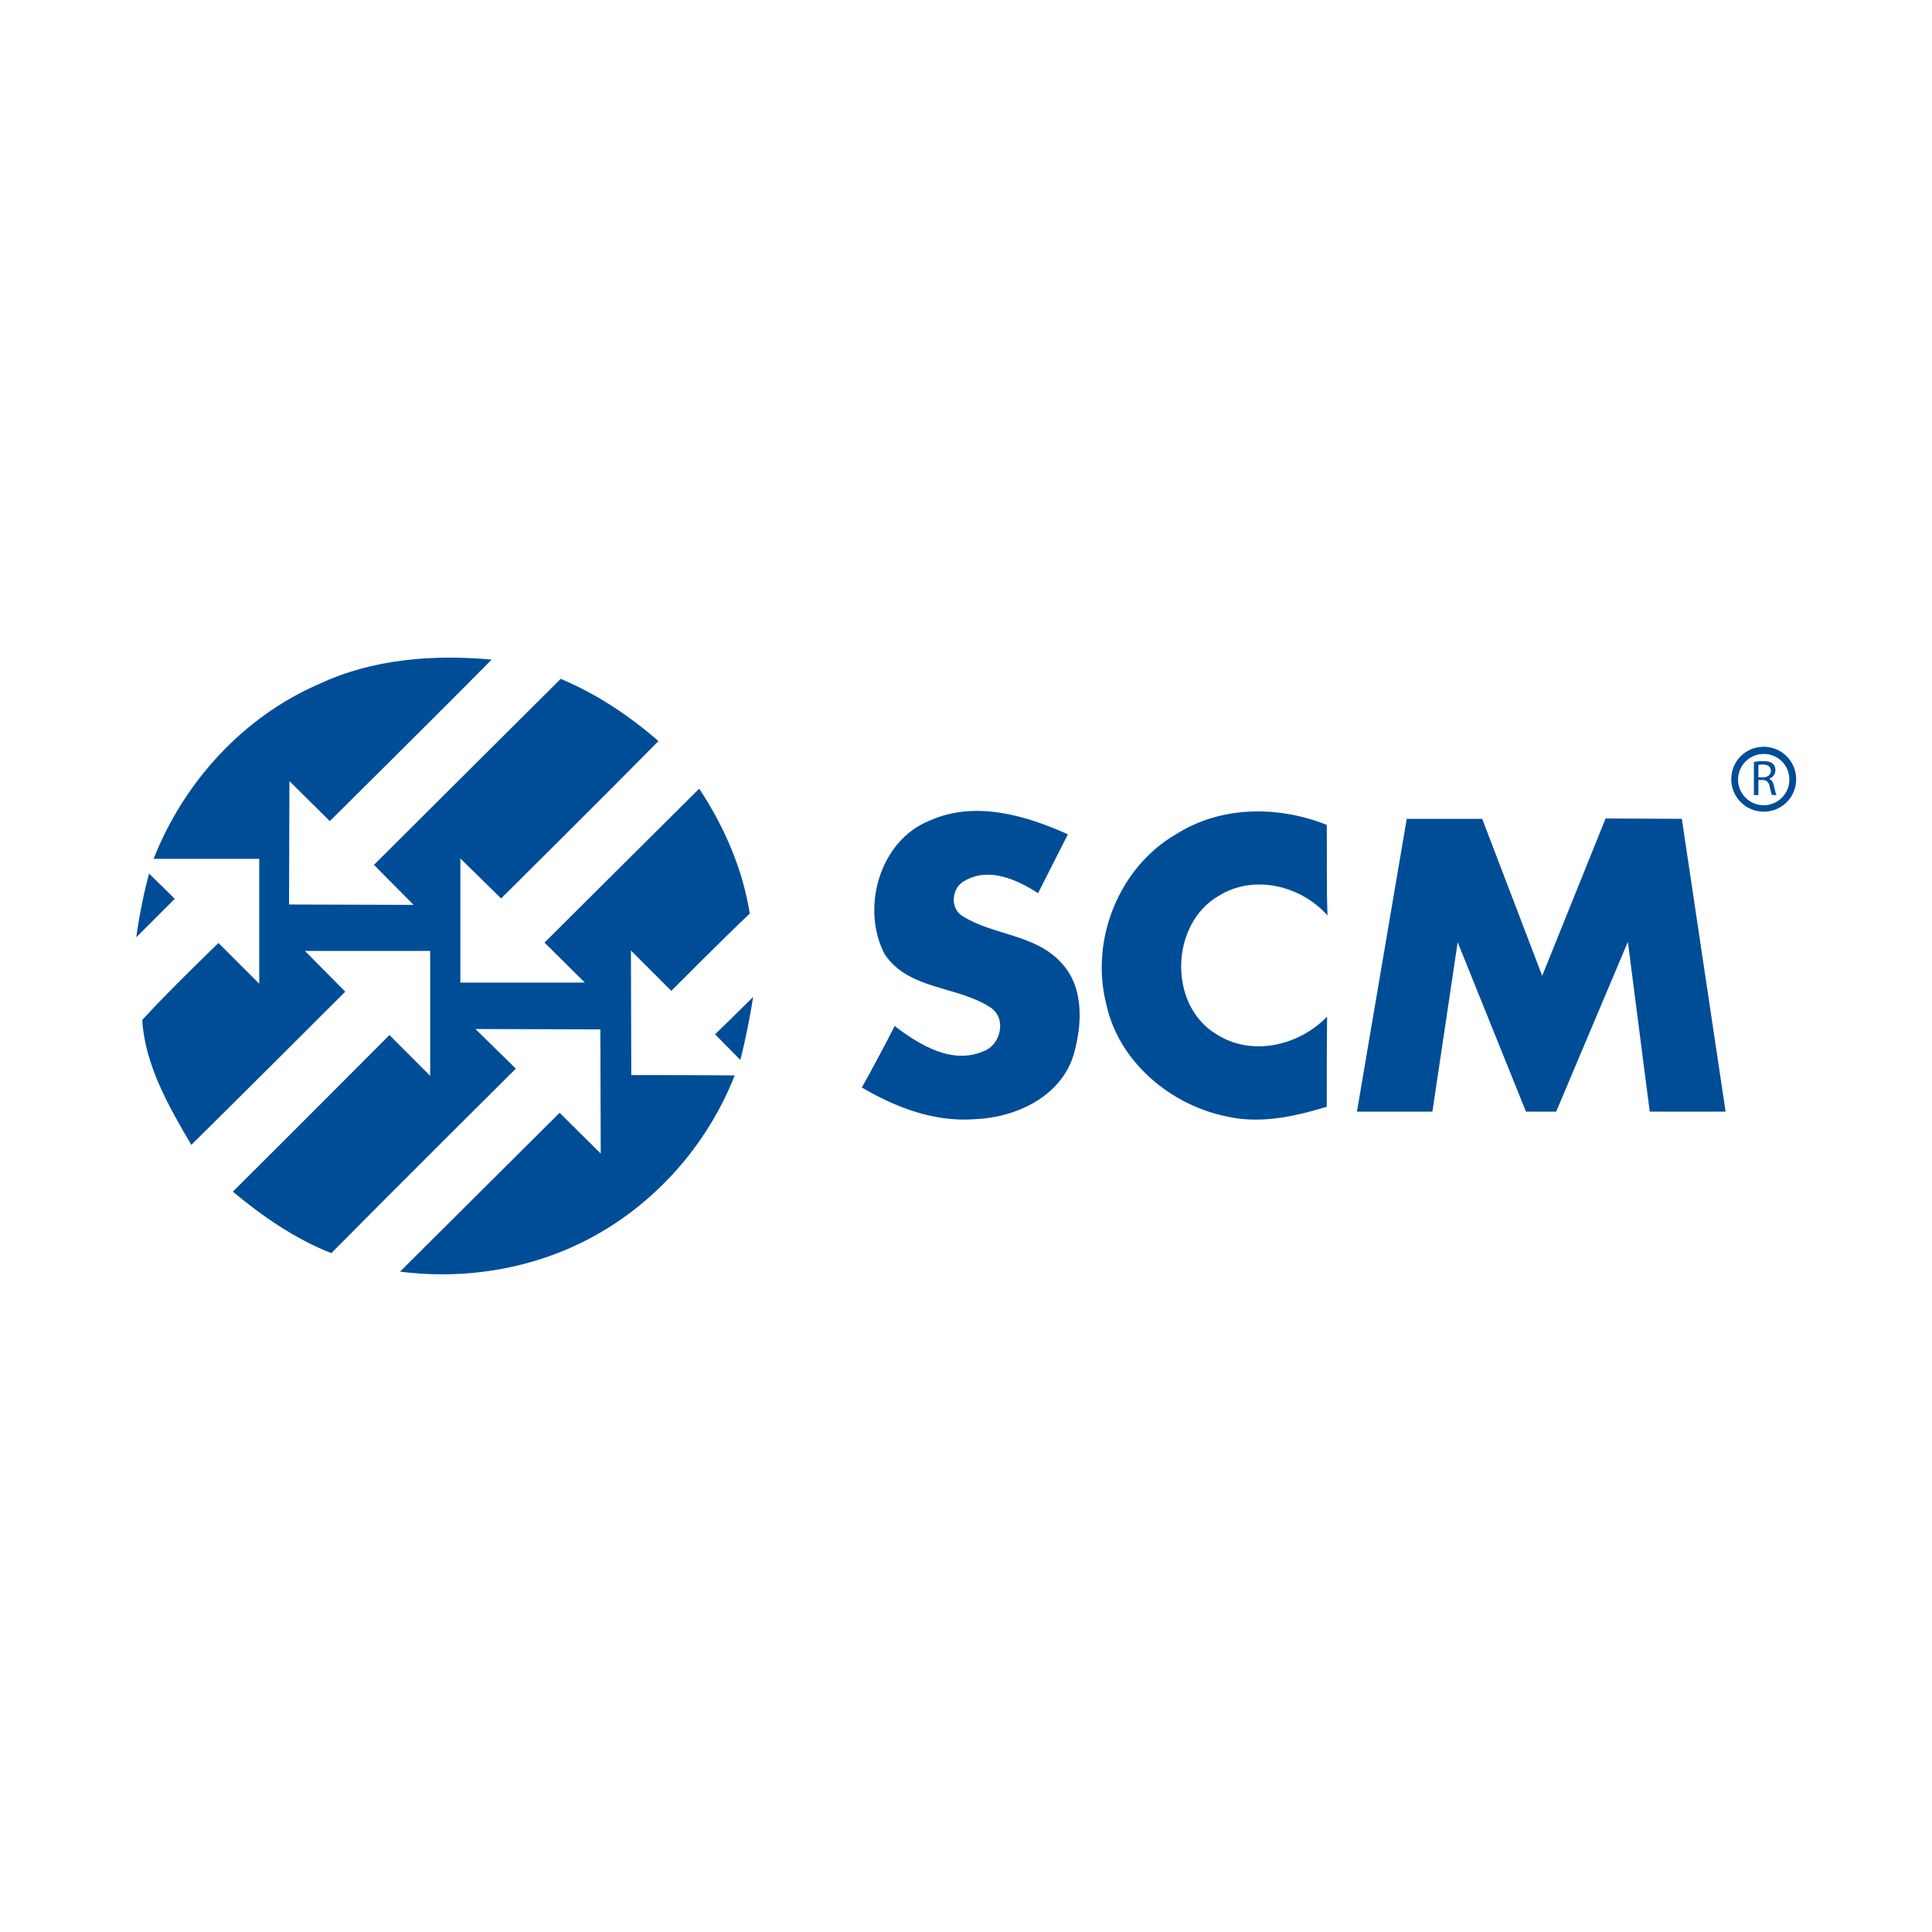
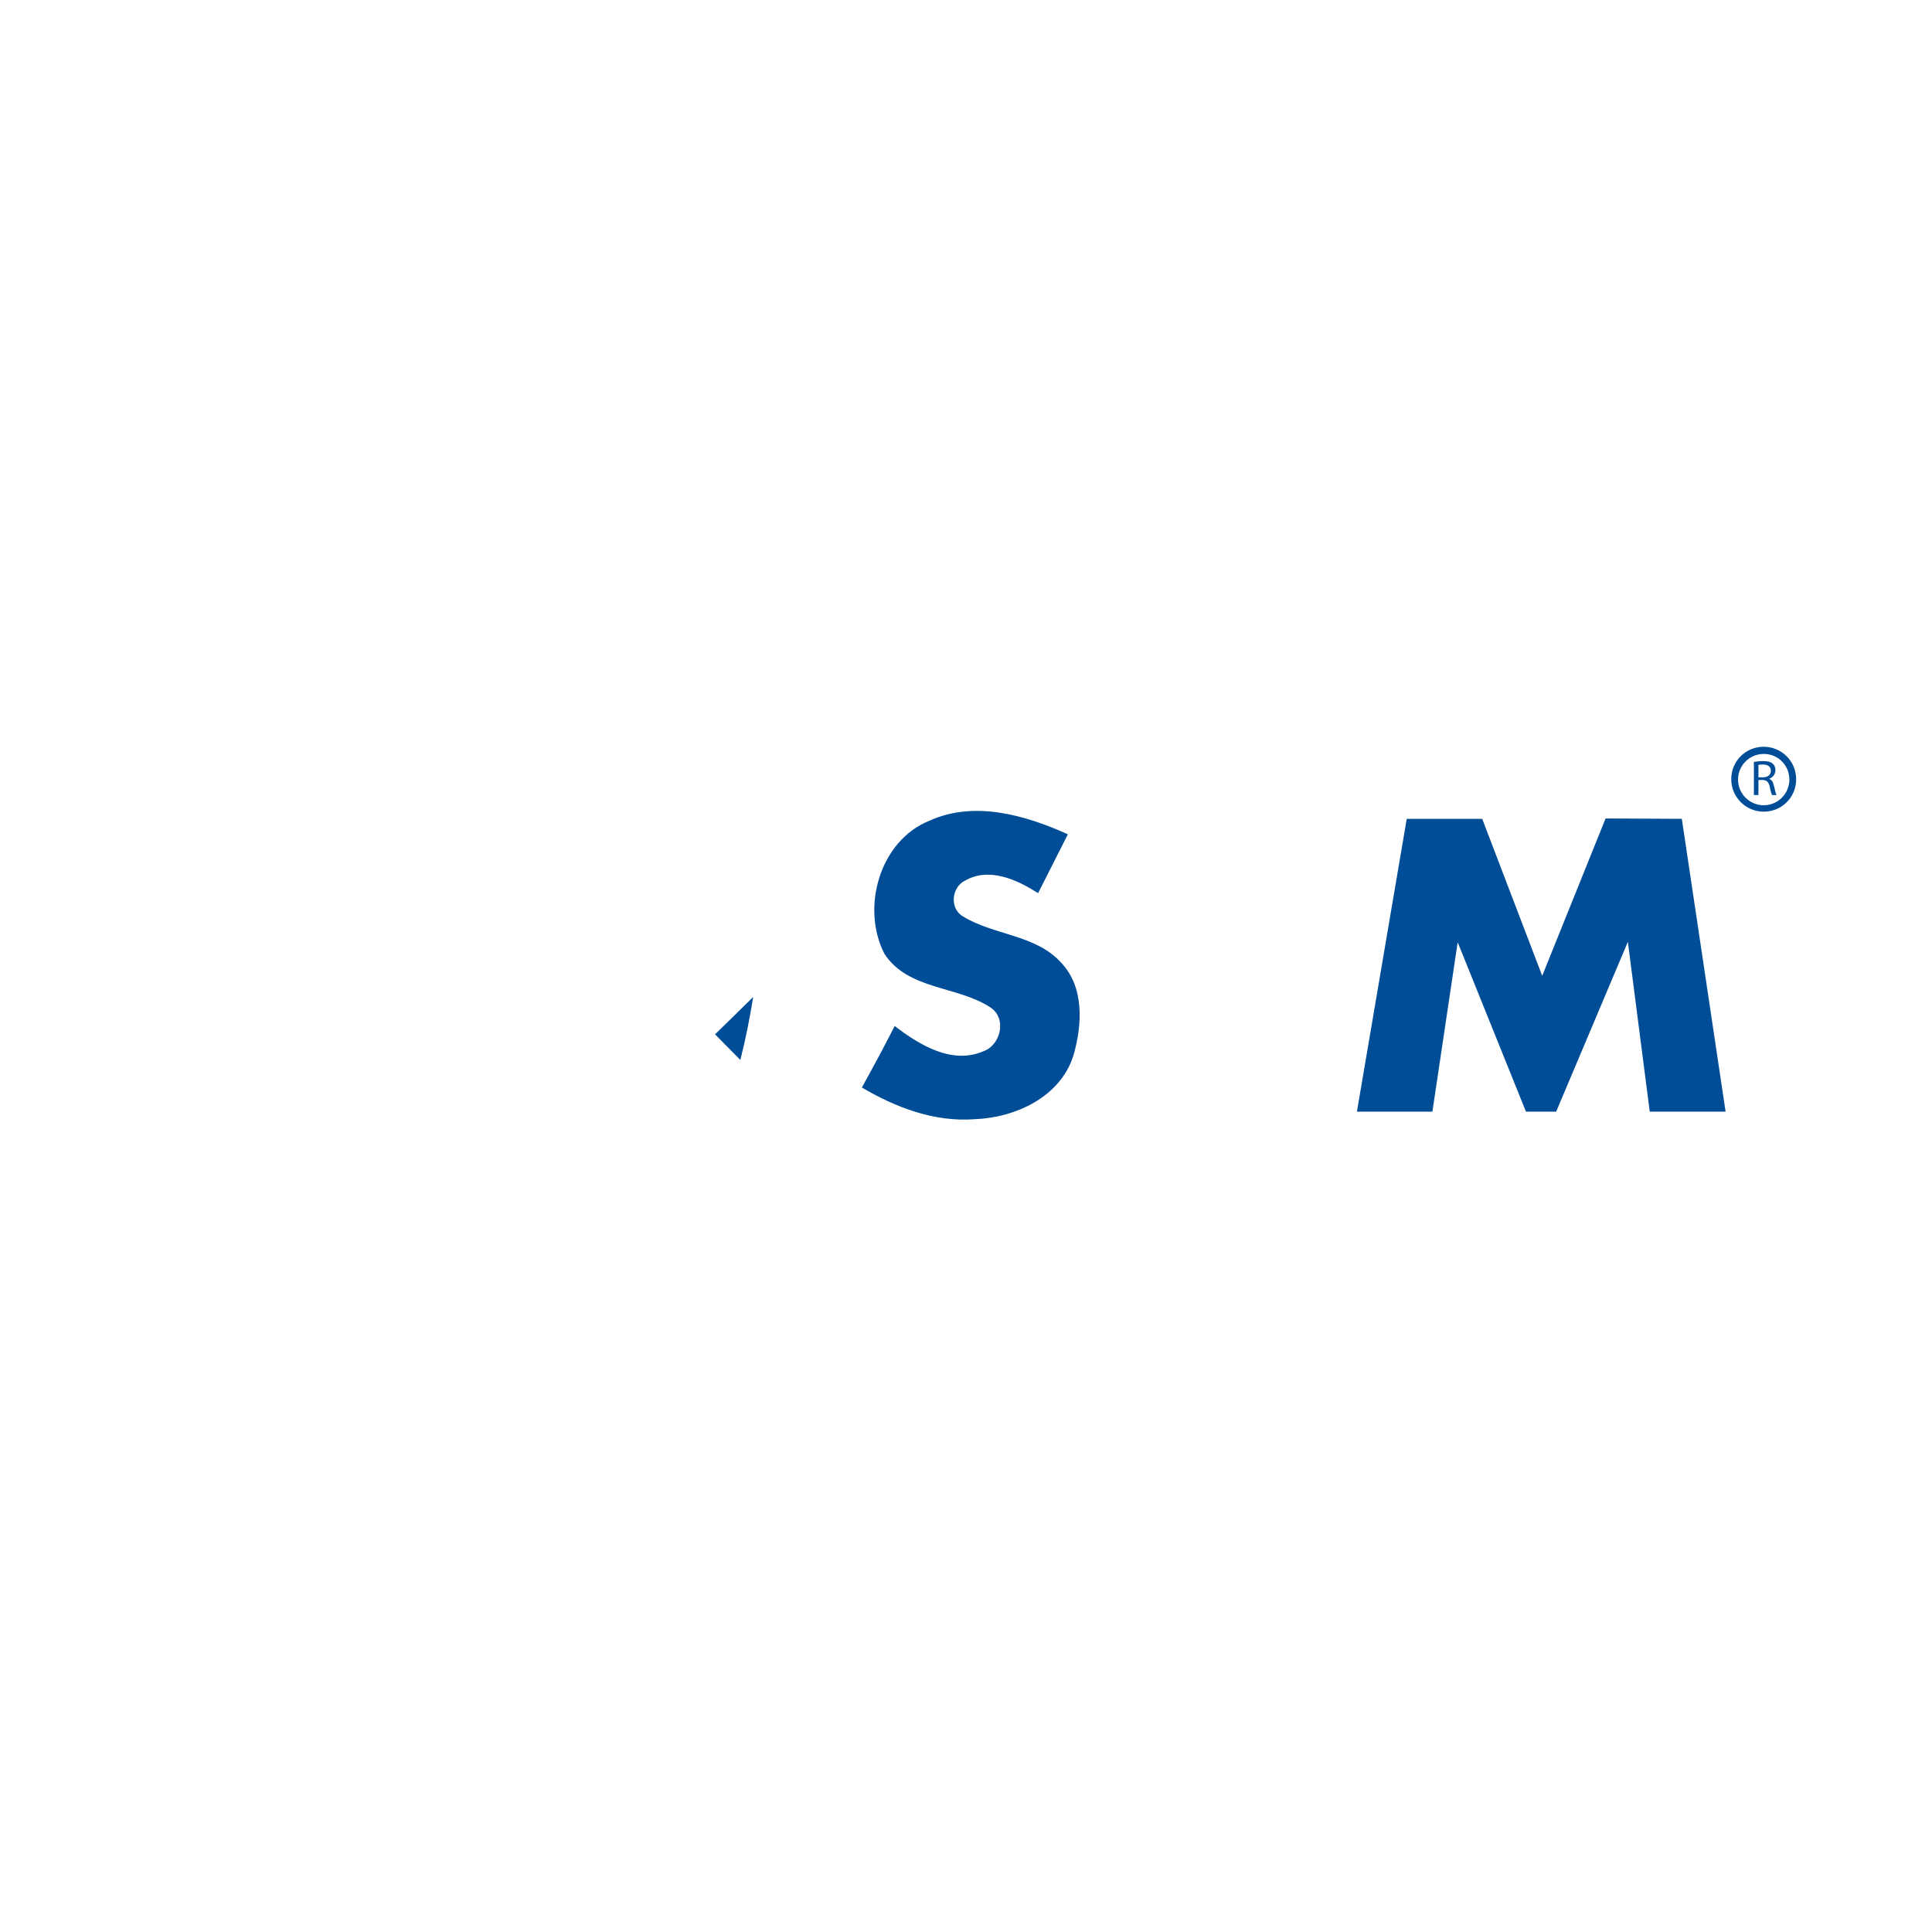
<svg xmlns="http://www.w3.org/2000/svg" version="1.1" id="Layer_1" x="0px" y="0px" viewBox="0 0 512 512" style="enable-background:new 0 0 512 512;" xml:space="preserve">
  <style type="text/css">
	.st0{fill:#FFFFFF;}
	.st1{fill:#004D97;}
</style>
  <rect class="st0" width="512" height="512" />
  <g>
    <g>
      <path class="st1" d="M246.3,217.5c11.9-5.4,25.4-1.5,36.7,3.6c-2.6,5.2-5.3,10.4-7.9,15.6c-5.6-3.6-13-7-19.4-3.3    c-3.5,1.7-4.1,7.3-0.6,9.4c8.2,5.1,19.3,4.8,26.1,12.3c6.2,6.5,5.6,16.5,3.3,24.5c-3.4,11.1-15.4,16.6-26.2,17    c-10.7,0.8-20.9-3.1-29.9-8.4c3-5.4,5.9-10.8,8.7-16.3c6.5,5,15.2,10.3,23.5,6.7c4.6-1.6,6.3-8.7,1.9-11.6    c-8.8-5.8-21.8-4.6-28.1-14.2C228.1,240.6,233.1,222.8,246.3,217.5z" />
-       <path class="st1" d="M311.8,221c11.9-7.5,27-7.5,39.8-2.4c0.1,8-0.1,16,0.2,24c-7-7.9-19.5-11-28.8-5.2    c-12.9,7.4-13.5,29-0.6,36.7c9.4,6,21.9,3,29.3-4.7c-0.1,7.9-0.1,15.9-0.1,23.9c-8.5,2.6-17.6,4.6-26.4,2.6    c-15-3-28.7-14.5-32-29.7C288.8,249.1,296.5,229.8,311.8,221z" />
      <polygon class="st1" points="372.8,217 392.8,217 408.7,258.6 425.5,216.9 445.7,217 457.3,294.6 437.2,294.6 431.4,249.6     412.4,294.6 404.4,294.6 386.3,249.7 379.6,294.6 359.6,294.6   " />
    </g>
    <g>
-       <path class="st1" d="M84.5,181.3c14.2-6.7,30.3-7.9,45.8-6.5c-14.2,14.4-42.9,42.8-42.9,42.8L76.7,207l-0.1,32.7l33,0.1    l-10.5-10.6c0,0,33-32.9,49.5-49.3c9.5,4,18.1,9.7,25.9,16.5c-13.8,14-41.7,41.7-41.7,41.7L122,227.5l0,32.9l33,0l-10.7-10.6    c0,0,27.3-27.2,41-40.8c6.6,10,11.5,21.2,13.4,33.1c-7.1,6.7-20.8,20.5-20.8,20.5l-10.7-10.7l0.1,33c0,0,18.3,0,27.4,0.1    c-8,20.4-24.2,37.5-44.5,46.1c-13.9,5.9-29.3,7.8-44.2,5.9c14.1-14,42.3-42.1,42.3-42.1l10.9,10.8l-0.1-32.9l-33.1-0.1l10.7,10.5    c0,0-32.7,32.5-48.9,48.9c-9.6-3.8-18.2-9.7-26.1-16.3c13.9-13.8,41.5-41.5,41.5-41.5l10.8,10.8V252L80.8,252l10.7,10.8    c0,0-27.1,27.1-40.8,40.6c-6-10.2-12.3-21.2-13-33.1c6.4-7.1,20.2-20.4,20.2-20.4l10.8,10.8l0-33.1c0,0-18.6,0-28,0    C48.7,207.3,64.4,190,84.5,181.3z" />
-       <path class="st1" d="M39.5,231.5c2.3,2.2,6.8,6.7,6.8,6.7s-6.8,6.8-10.2,10.2C36.9,242.8,38,237.1,39.5,231.5z" />
      <path class="st1" d="M189.5,274.1c0,0,6.8-6.6,10.1-9.9c-0.9,5.6-2,11.2-3.4,16.7C194,278.7,189.5,274.1,189.5,274.1z" />
    </g>
    <g>
      <path class="st1" d="M467.4,215.1c-4.7,0-8.6-3.8-8.6-8.6s3.8-8.6,8.6-8.6c4.7,0,8.6,3.8,8.6,8.6S472.2,215.1,467.4,215.1z     M467.4,199.8c-3.8,0-6.8,3.1-6.8,6.8c0,3.8,3.1,6.8,6.8,6.8c3.8,0,6.8-3.1,6.8-6.8C474.2,202.8,471.2,199.8,467.4,199.8z" />
      <path class="st1" d="M464.9,201.9c0.6-0.1,1.4-0.2,2.3-0.2c1.3,0,2.1,0.2,2.6,0.7c0.5,0.4,0.7,1,0.7,1.7c0,1.2-0.8,2-1.7,2.3v0    c0.7,0.2,1.1,0.9,1.3,1.8c0.3,1.3,0.5,2.2,0.7,2.5h-1.2c-0.1-0.3-0.4-1-0.6-2.2c-0.3-1.3-0.8-1.7-1.8-1.8H466v4h-1.2V201.9z     M466,206h1.2c1.3,0,2.1-0.7,2.1-1.7c0-1.2-0.9-1.7-2.1-1.7c-0.6,0-1,0.1-1.2,0.1V206z" />
    </g>
  </g>
</svg>